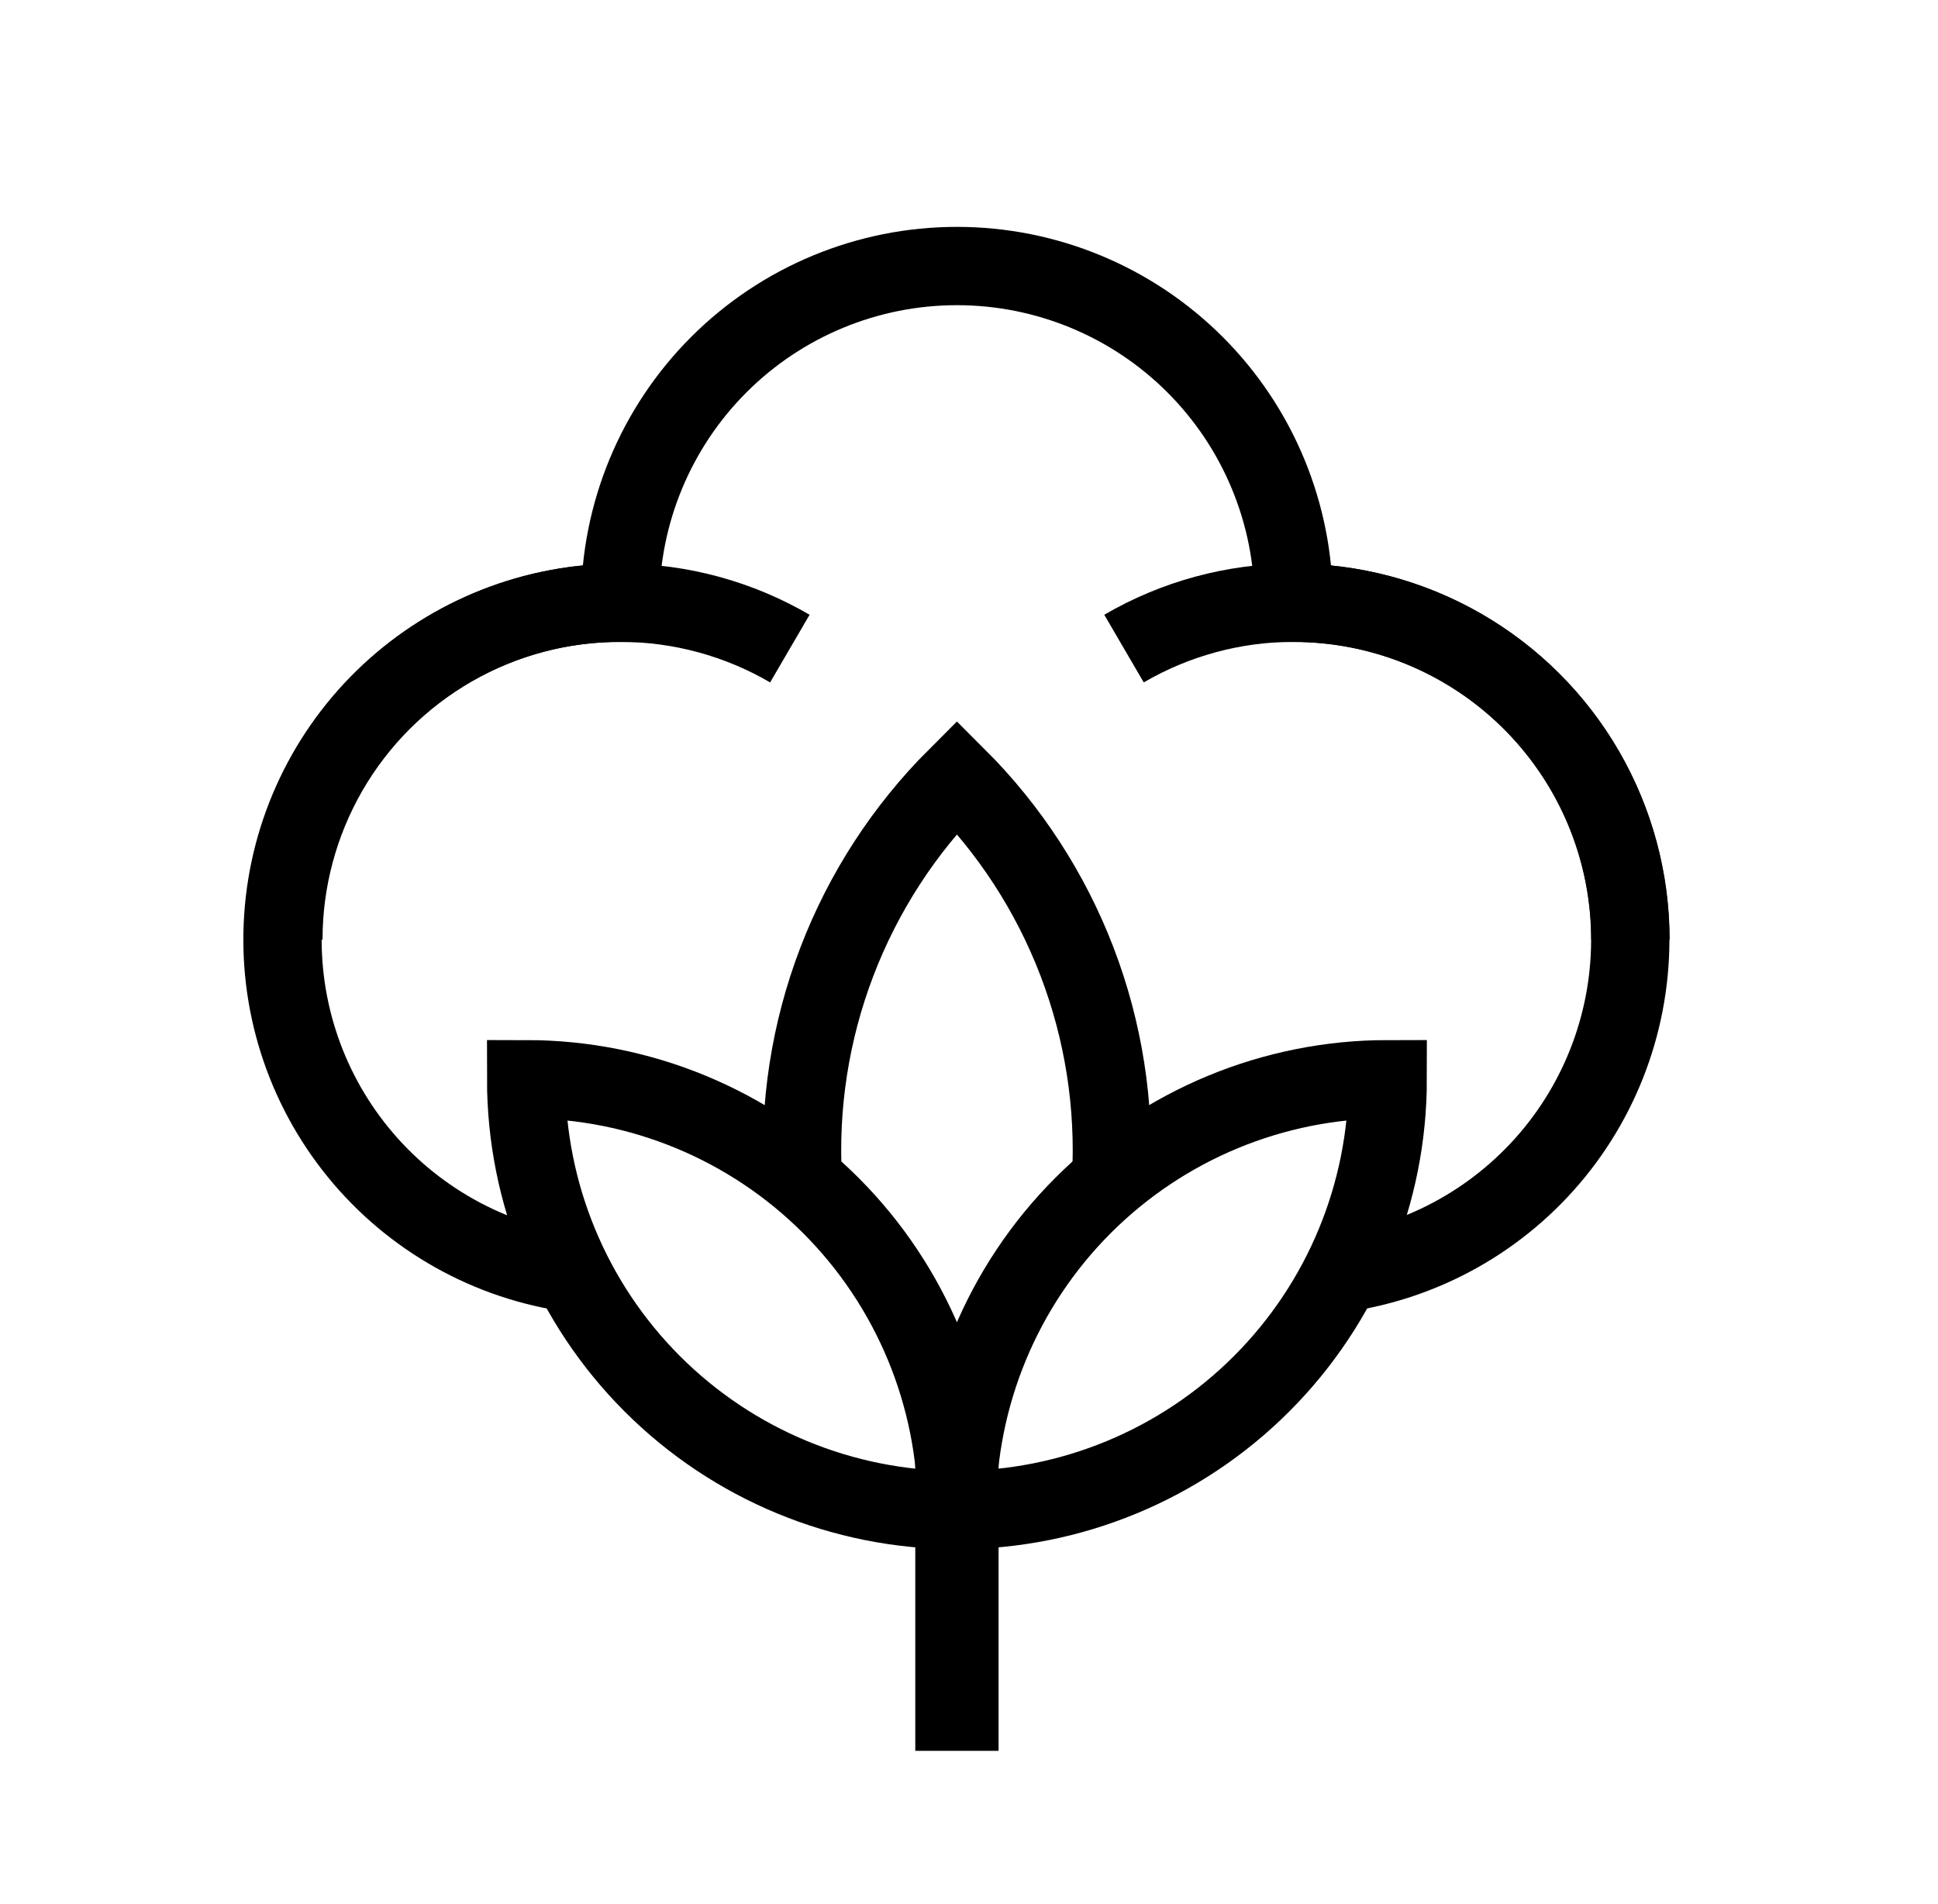
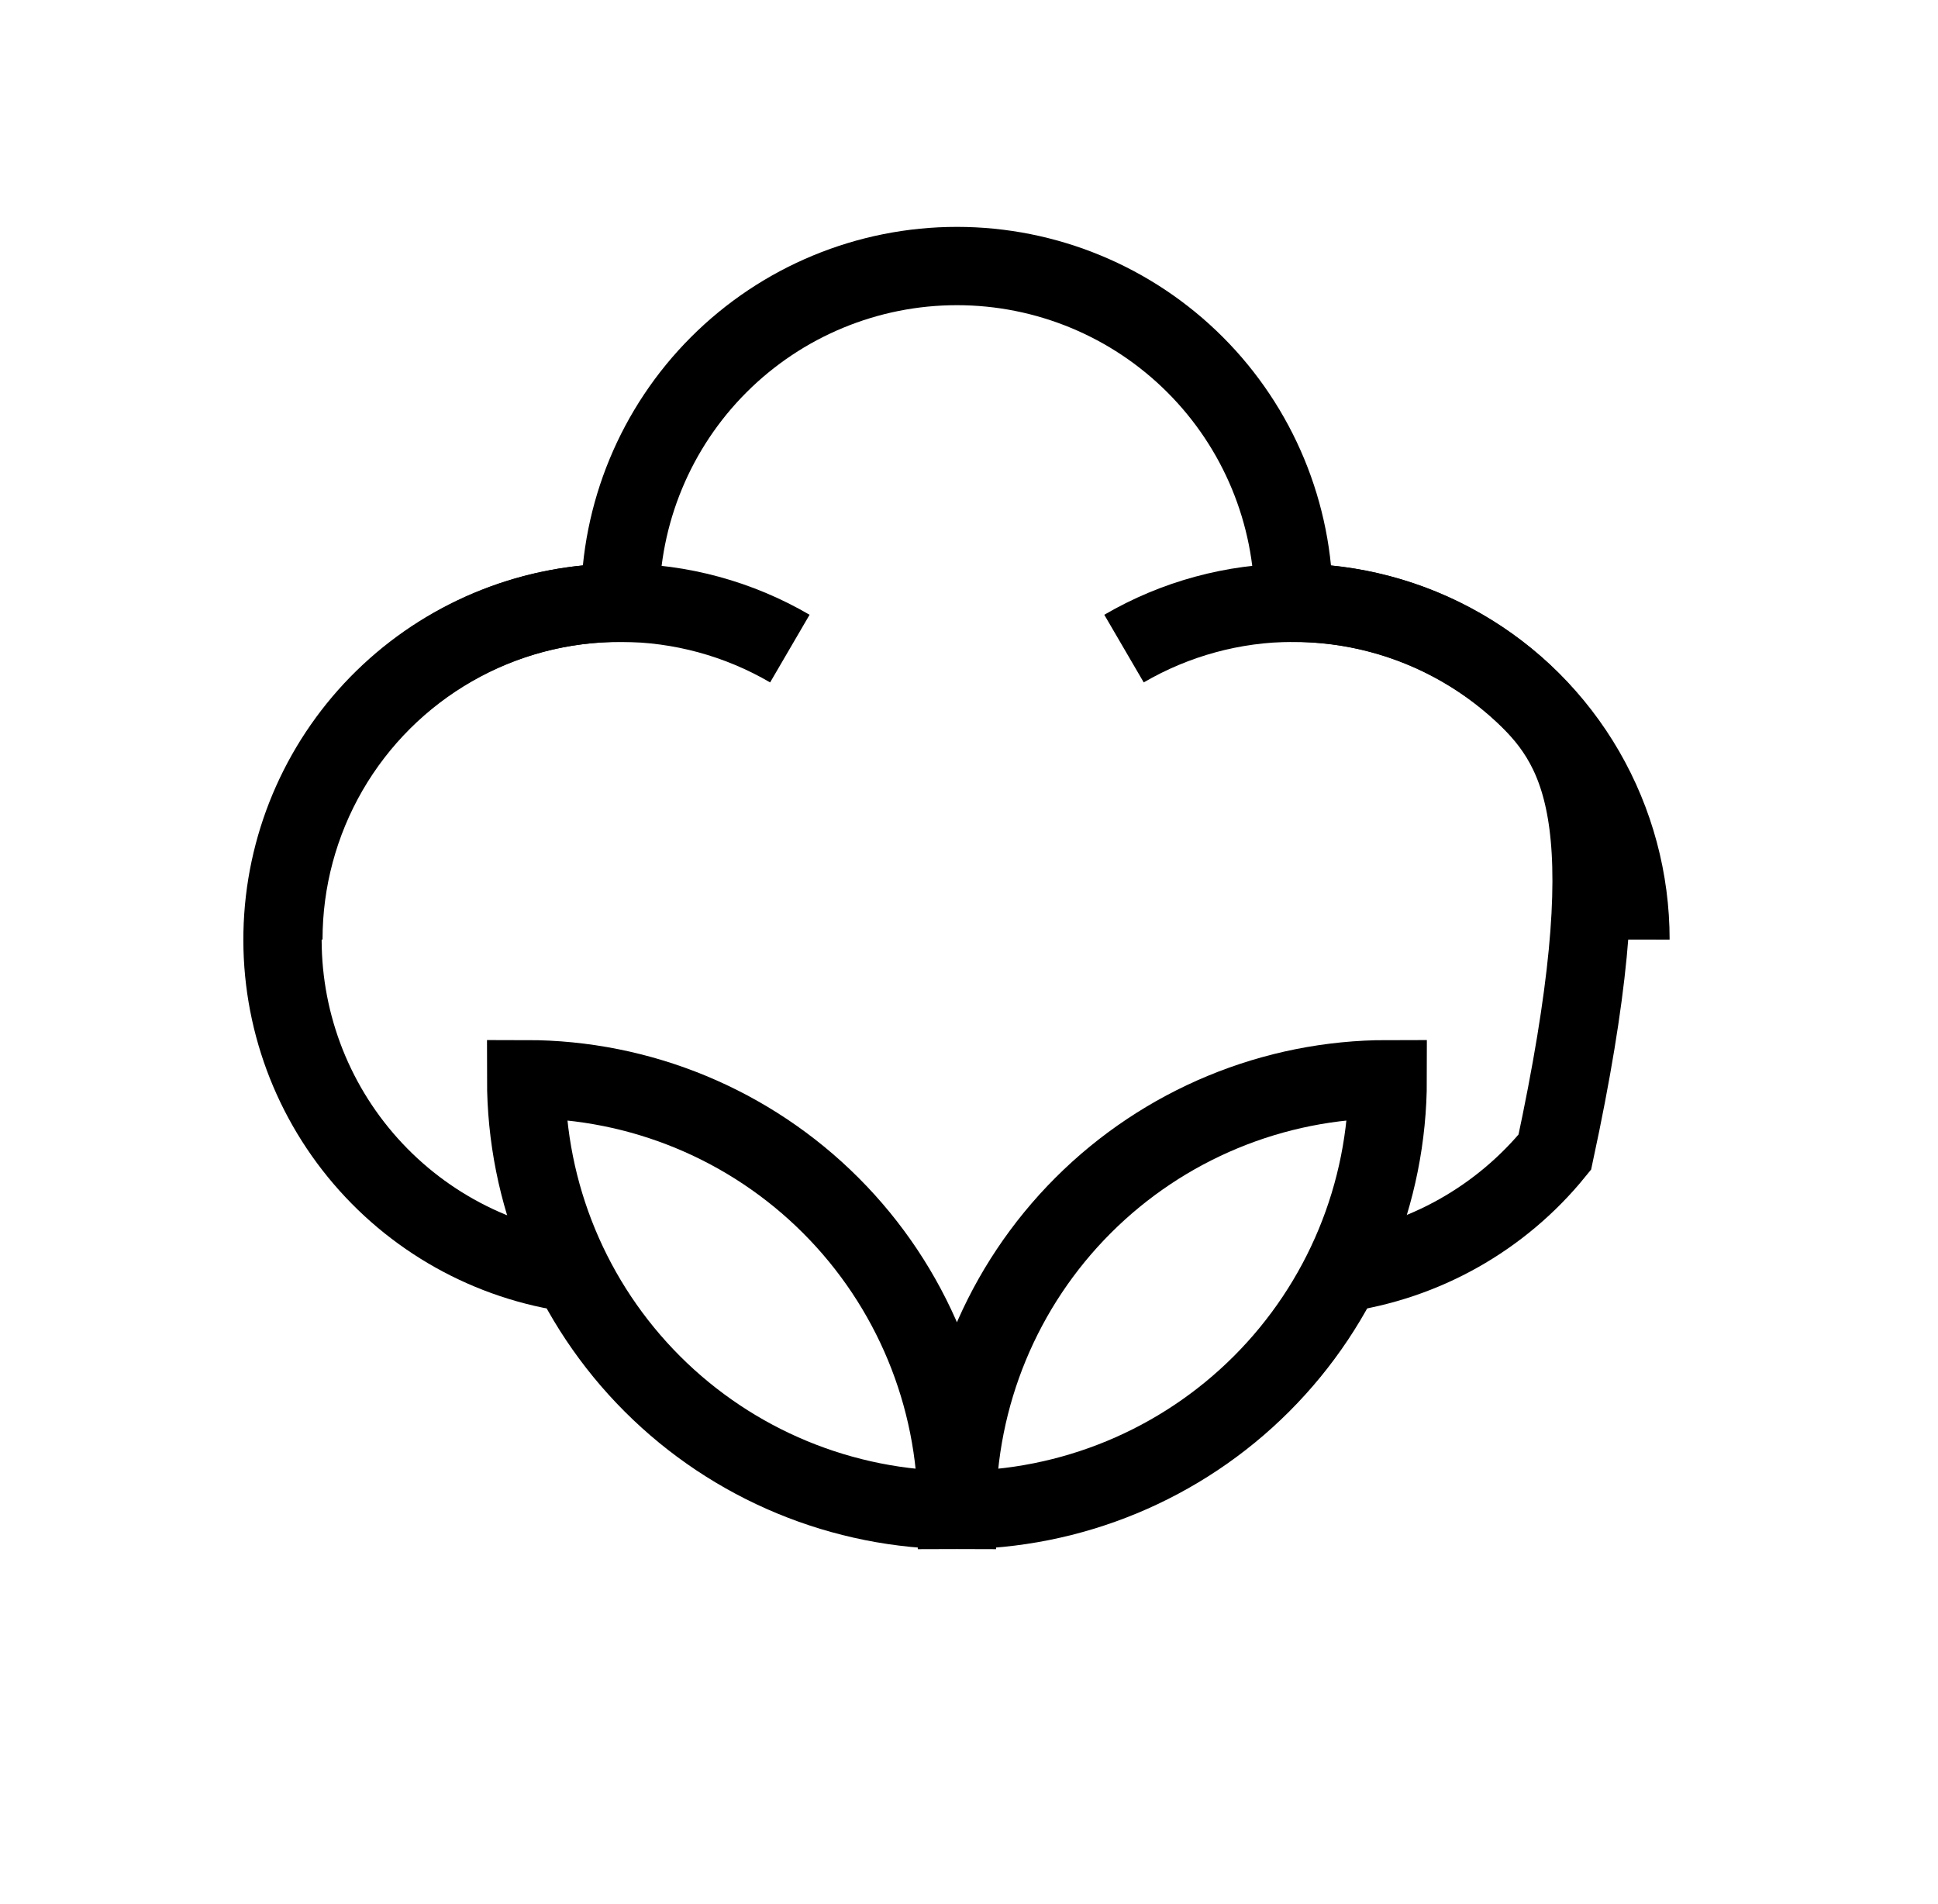
<svg xmlns="http://www.w3.org/2000/svg" width="57" height="56" viewBox="0 0 57 56" fill="none">
-   <path d="M39.399 37.45C41.884 37.106 44.147 35.832 45.73 33.885C47.312 31.938 48.097 29.463 47.926 26.96C47.755 24.457 46.64 22.111 44.807 20.398C42.974 18.685 40.559 17.731 38.05 17.729C38.05 15.102 37.007 12.582 35.149 10.725C33.291 8.867 30.772 7.824 28.145 7.824C25.518 7.824 22.999 8.867 21.141 10.725C19.284 12.582 18.24 15.102 18.24 17.729C15.726 17.722 13.303 18.672 11.462 20.386C9.622 22.099 8.503 24.449 8.332 26.958C8.16 29.466 8.949 31.947 10.539 33.895C12.128 35.843 14.399 37.114 16.891 37.45" stroke="black" stroke-width="2.303" stroke-miterlimit="6.667" />
-   <path d="M28.145 51.492V42.52" stroke="black" stroke-width="2.45" stroke-miterlimit="6.667" />
-   <path d="M32.679 34.68C32.799 32.5 32.457 30.318 31.676 28.279C30.894 26.239 29.691 24.388 28.145 22.846C26.597 24.391 25.393 26.246 24.612 28.289C23.831 30.332 23.491 32.517 23.614 34.701" stroke="black" stroke-width="2.303" stroke-miterlimit="6.667" />
+   <path d="M39.399 37.45C41.884 37.106 44.147 35.832 45.73 33.885C47.755 24.457 46.64 22.111 44.807 20.398C42.974 18.685 40.559 17.731 38.05 17.729C38.05 15.102 37.007 12.582 35.149 10.725C33.291 8.867 30.772 7.824 28.145 7.824C25.518 7.824 22.999 8.867 21.141 10.725C19.284 12.582 18.24 15.102 18.24 17.729C15.726 17.722 13.303 18.672 11.462 20.386C9.622 22.099 8.503 24.449 8.332 26.958C8.16 29.466 8.949 31.947 10.539 33.895C12.128 35.843 14.399 37.114 16.891 37.45" stroke="black" stroke-width="2.303" stroke-miterlimit="6.667" />
  <path d="M28.145 44.41C28.145 41.05 26.81 37.827 24.434 35.451C22.058 33.075 18.835 31.74 15.475 31.74C15.475 35.101 16.81 38.323 19.186 40.699C21.562 43.075 24.785 44.41 28.145 44.41ZM28.145 44.41C31.505 44.41 34.728 43.075 37.104 40.699C39.48 38.323 40.815 35.101 40.815 31.74C37.455 31.74 34.232 33.075 31.856 35.451C29.48 37.827 28.145 41.05 28.145 44.41ZM33.059 19.075C34.564 18.197 36.275 17.731 38.017 17.726C39.76 17.72 41.474 18.174 42.984 19.042C44.496 19.91 45.751 21.162 46.624 22.67C47.496 24.179 47.956 25.891 47.955 27.634M23.231 19.075C21.726 18.197 20.015 17.731 18.273 17.726C16.53 17.72 14.817 18.174 13.306 19.042C11.794 19.91 10.539 21.162 9.666 22.67C8.794 24.179 8.334 25.891 8.335 27.634" stroke="black" stroke-width="2.303" stroke-miterlimit="6.667" />
</svg>